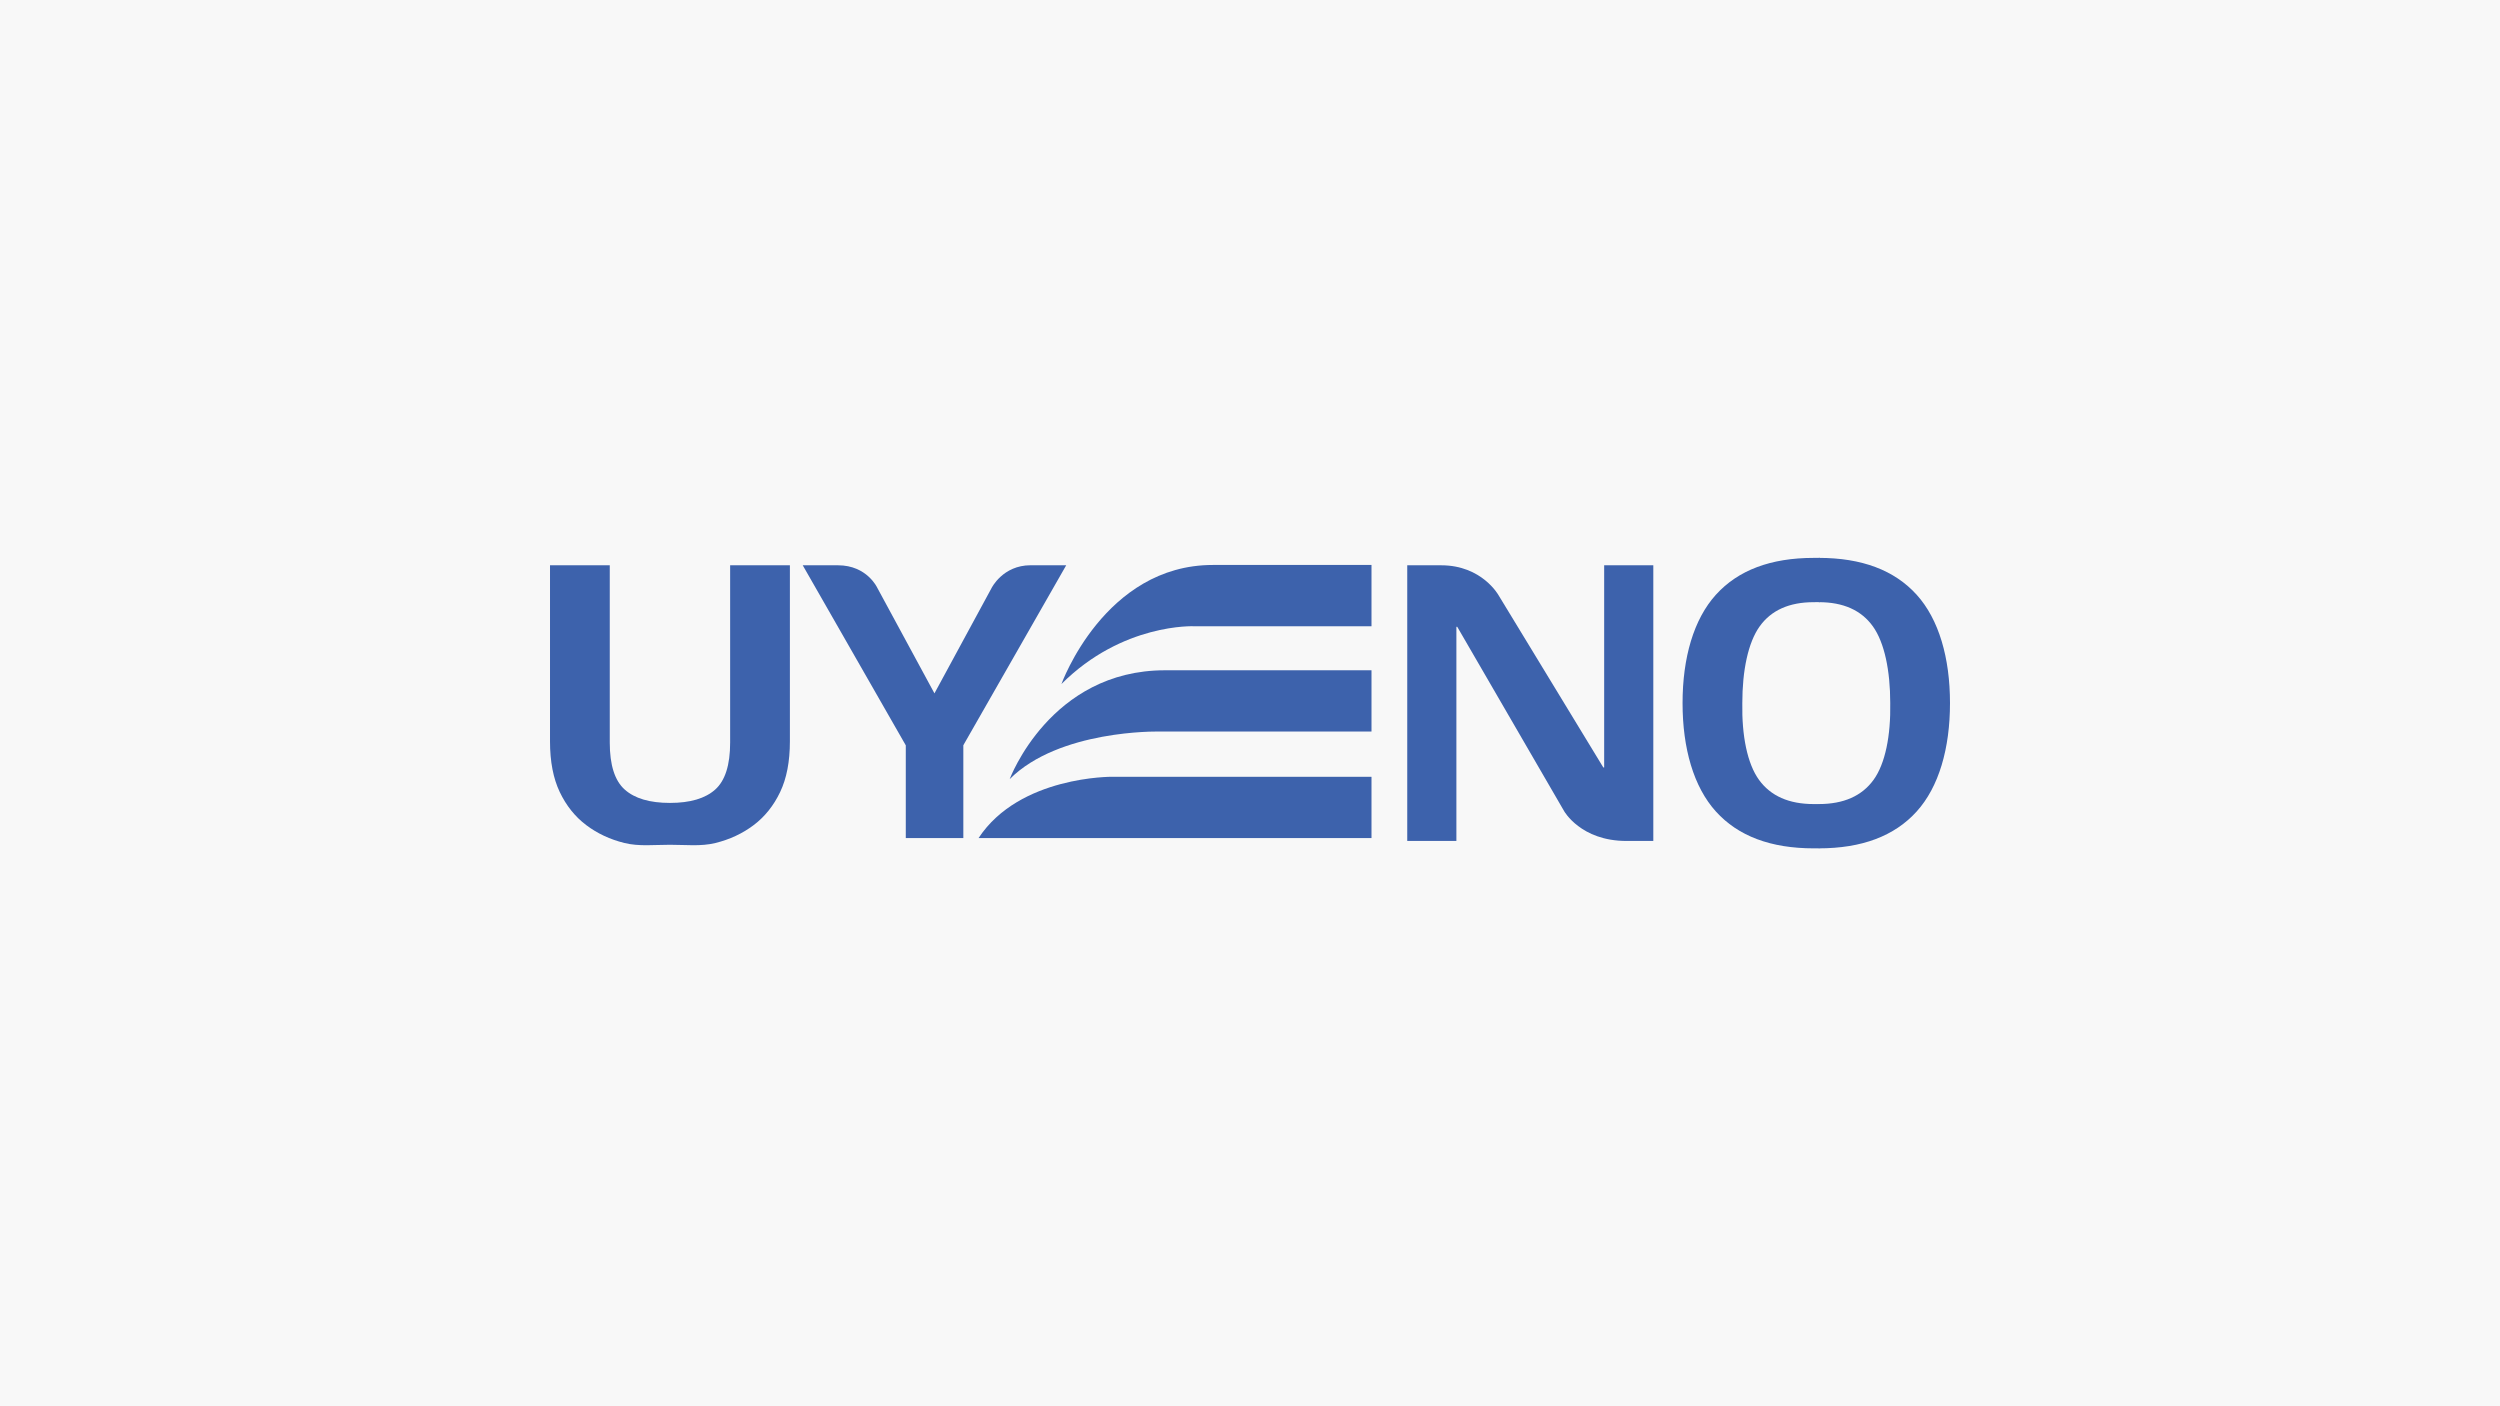
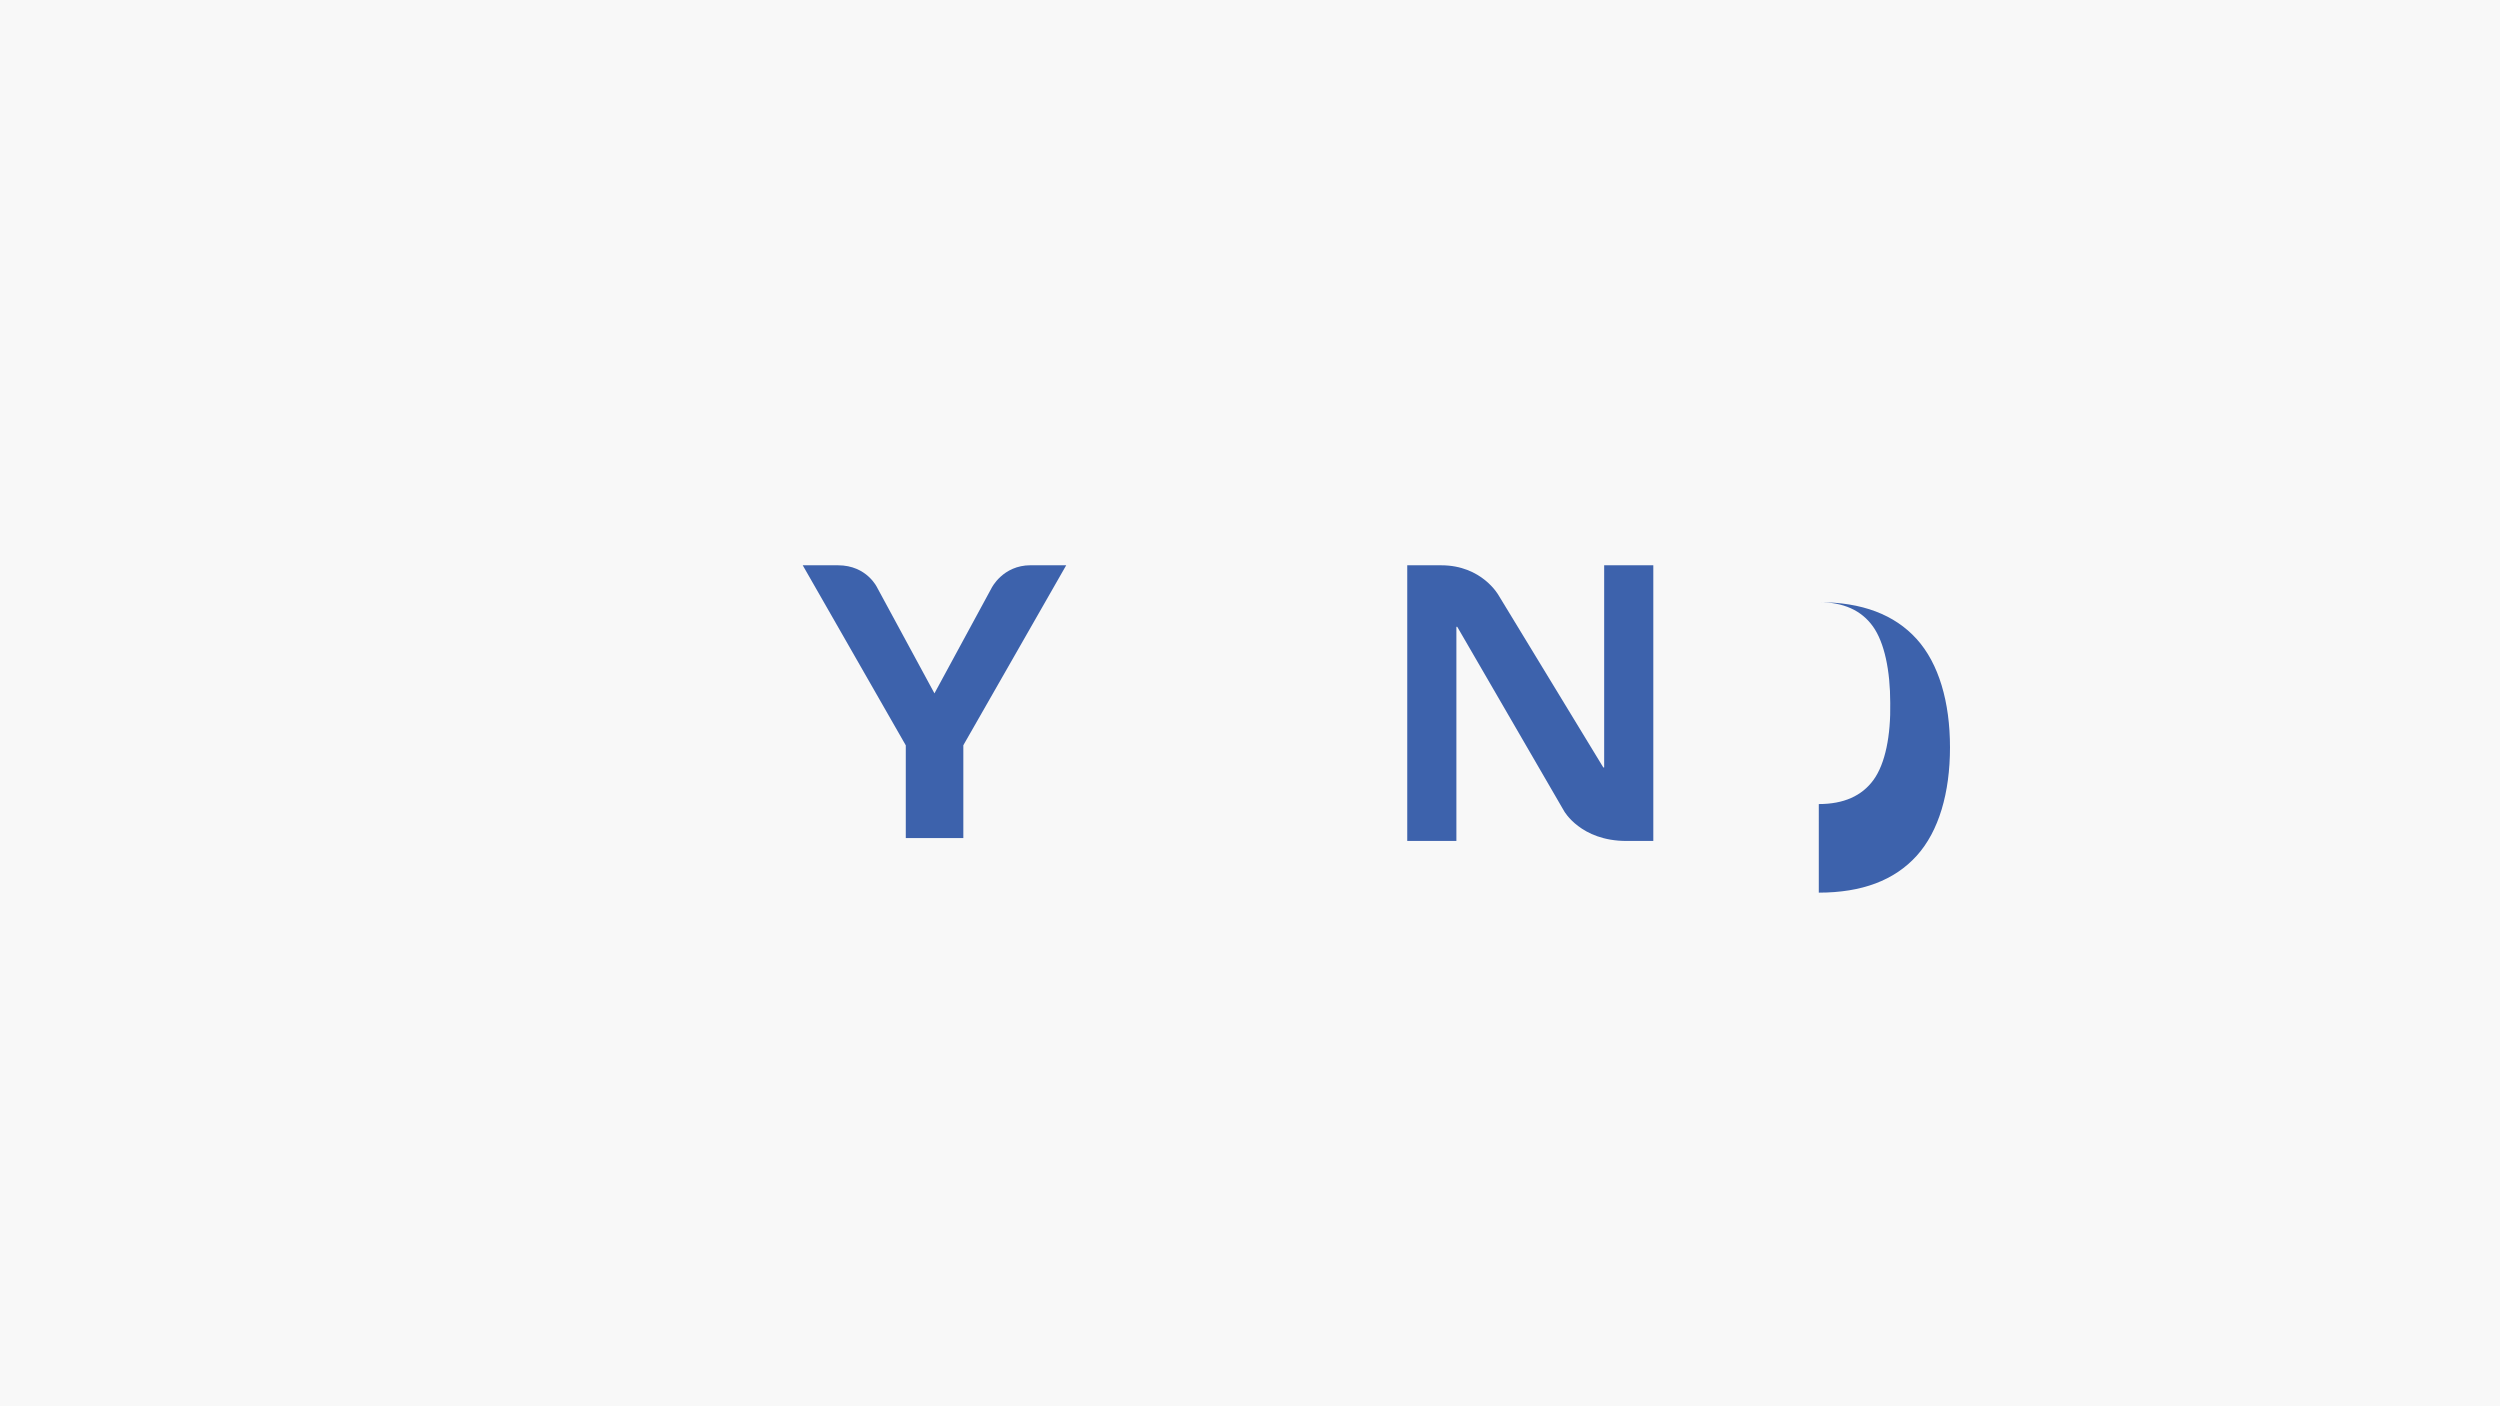
<svg xmlns="http://www.w3.org/2000/svg" id="_レイヤー_1" data-name="レイヤー_1" version="1.1" viewBox="0 0 400 225">
  <defs>
    <style>
      .st0 {
        fill: #f8f8f8;
      }

      .st1 {
        fill: #3d62ac;
      }
    </style>
  </defs>
  <rect class="st0" width="400" height="225" />
  <g>
-     <path class="st1" d="M116.821,90.445h9.561v28.186c0,3.217-.52,5.916-1.559,8.094-1.039,2.179-2.449,3.94-4.226,5.285-1.778,1.345-3.822,2.301-6.131,2.871-2.31.57-4.735.283-7.275.283s-4.965.287-7.274-.283c-2.31-.57-4.354-1.527-6.131-2.871-1.778-1.344-3.187-3.105-4.226-5.285-1.039-2.179-1.559-4.877-1.559-8.094v-28.186h9.561v28.368c0,3.586.797,6.09,2.39,7.515,1.593,1.426,4.006,2.138,7.24,2.138s5.646-.712,7.24-2.138c1.593-1.425,2.39-3.929,2.39-7.515v-28.368Z" />
    <path class="st1" d="M250.257,129.776l-17.096-29.484h-.138v34.262h-7.863v-44.108h5.433c6.53,0,9.177,4.794,9.177,4.794l16.759,27.551h.138v-32.346h7.863v44.108h-4.299c-7.319,0-9.974-4.778-9.974-4.778Z" />
    <g>
-       <path class="st1" d="M290.201,135.737c-6.883,0-12.101-1.965-15.657-5.895-3.557-3.93-5.335-10.093-5.335-17.343s1.777-13.411,5.335-17.342c3.556-3.93,8.775-5.895,15.657-5.895h.981v7.078l-.981.009c-3.926,0-6.813,1.294-8.66,3.88-1.847,2.587-2.771,7.059-2.771,12.271-.093,5.213.796,9.685,2.667,12.272,1.87,2.587,4.791,3.879,8.764,3.879l.886.005v7.083l-.886-.001Z" />
-       <path class="st1" d="M291.008,128.65c3.973,0,6.894-1.292,8.764-3.879,1.87-2.586,2.76-7.058,2.667-12.272,0-5.212-.923-9.684-2.771-12.271-1.847-2.586-4.734-3.88-8.66-3.88v-7.087c6.883,0,12.101,1.966,15.657,5.895,3.557,3.931,5.335,10.093,5.335,17.342s-1.777,13.413-5.335,17.343c-3.556,3.93-8.775,5.895-15.657,5.895v-7.088Z" />
+       <path class="st1" d="M291.008,128.65c3.973,0,6.894-1.292,8.764-3.879,1.87-2.586,2.76-7.058,2.667-12.272,0-5.212-.923-9.684-2.771-12.271-1.847-2.586-4.734-3.88-8.66-3.88c6.883,0,12.101,1.966,15.657,5.895,3.557,3.931,5.335,10.093,5.335,17.342s-1.777,13.413-5.335,17.343c-3.556,3.93-8.775,5.895-15.657,5.895v-7.088Z" />
    </g>
    <path class="st1" d="M170.595,90.441l-16.462,28.798v14.849h-9.208v-14.833l-16.488-28.81h5.637c4.674,0,6.308,3.634,6.308,3.634l9.13,16.859,9.128-16.832s1.783-3.665,6.258-3.665h5.697Z" />
-     <path class="st1" d="M156.572,134.088h62.867v-9.805h-41.459s-14.848-.166-21.409,9.805Z" />
-     <path class="st1" d="M169.828,109.448s6.864-19.054,24.224-19.054h25.387v9.805h-28.382s-11.447-.534-21.23,9.249Z" />
-     <path class="st1" d="M161.551,124.656s6.46-17.412,24.84-17.412h33.048v9.805h-34.192s-15.781-.308-23.696,7.607Z" />
  </g>
</svg>